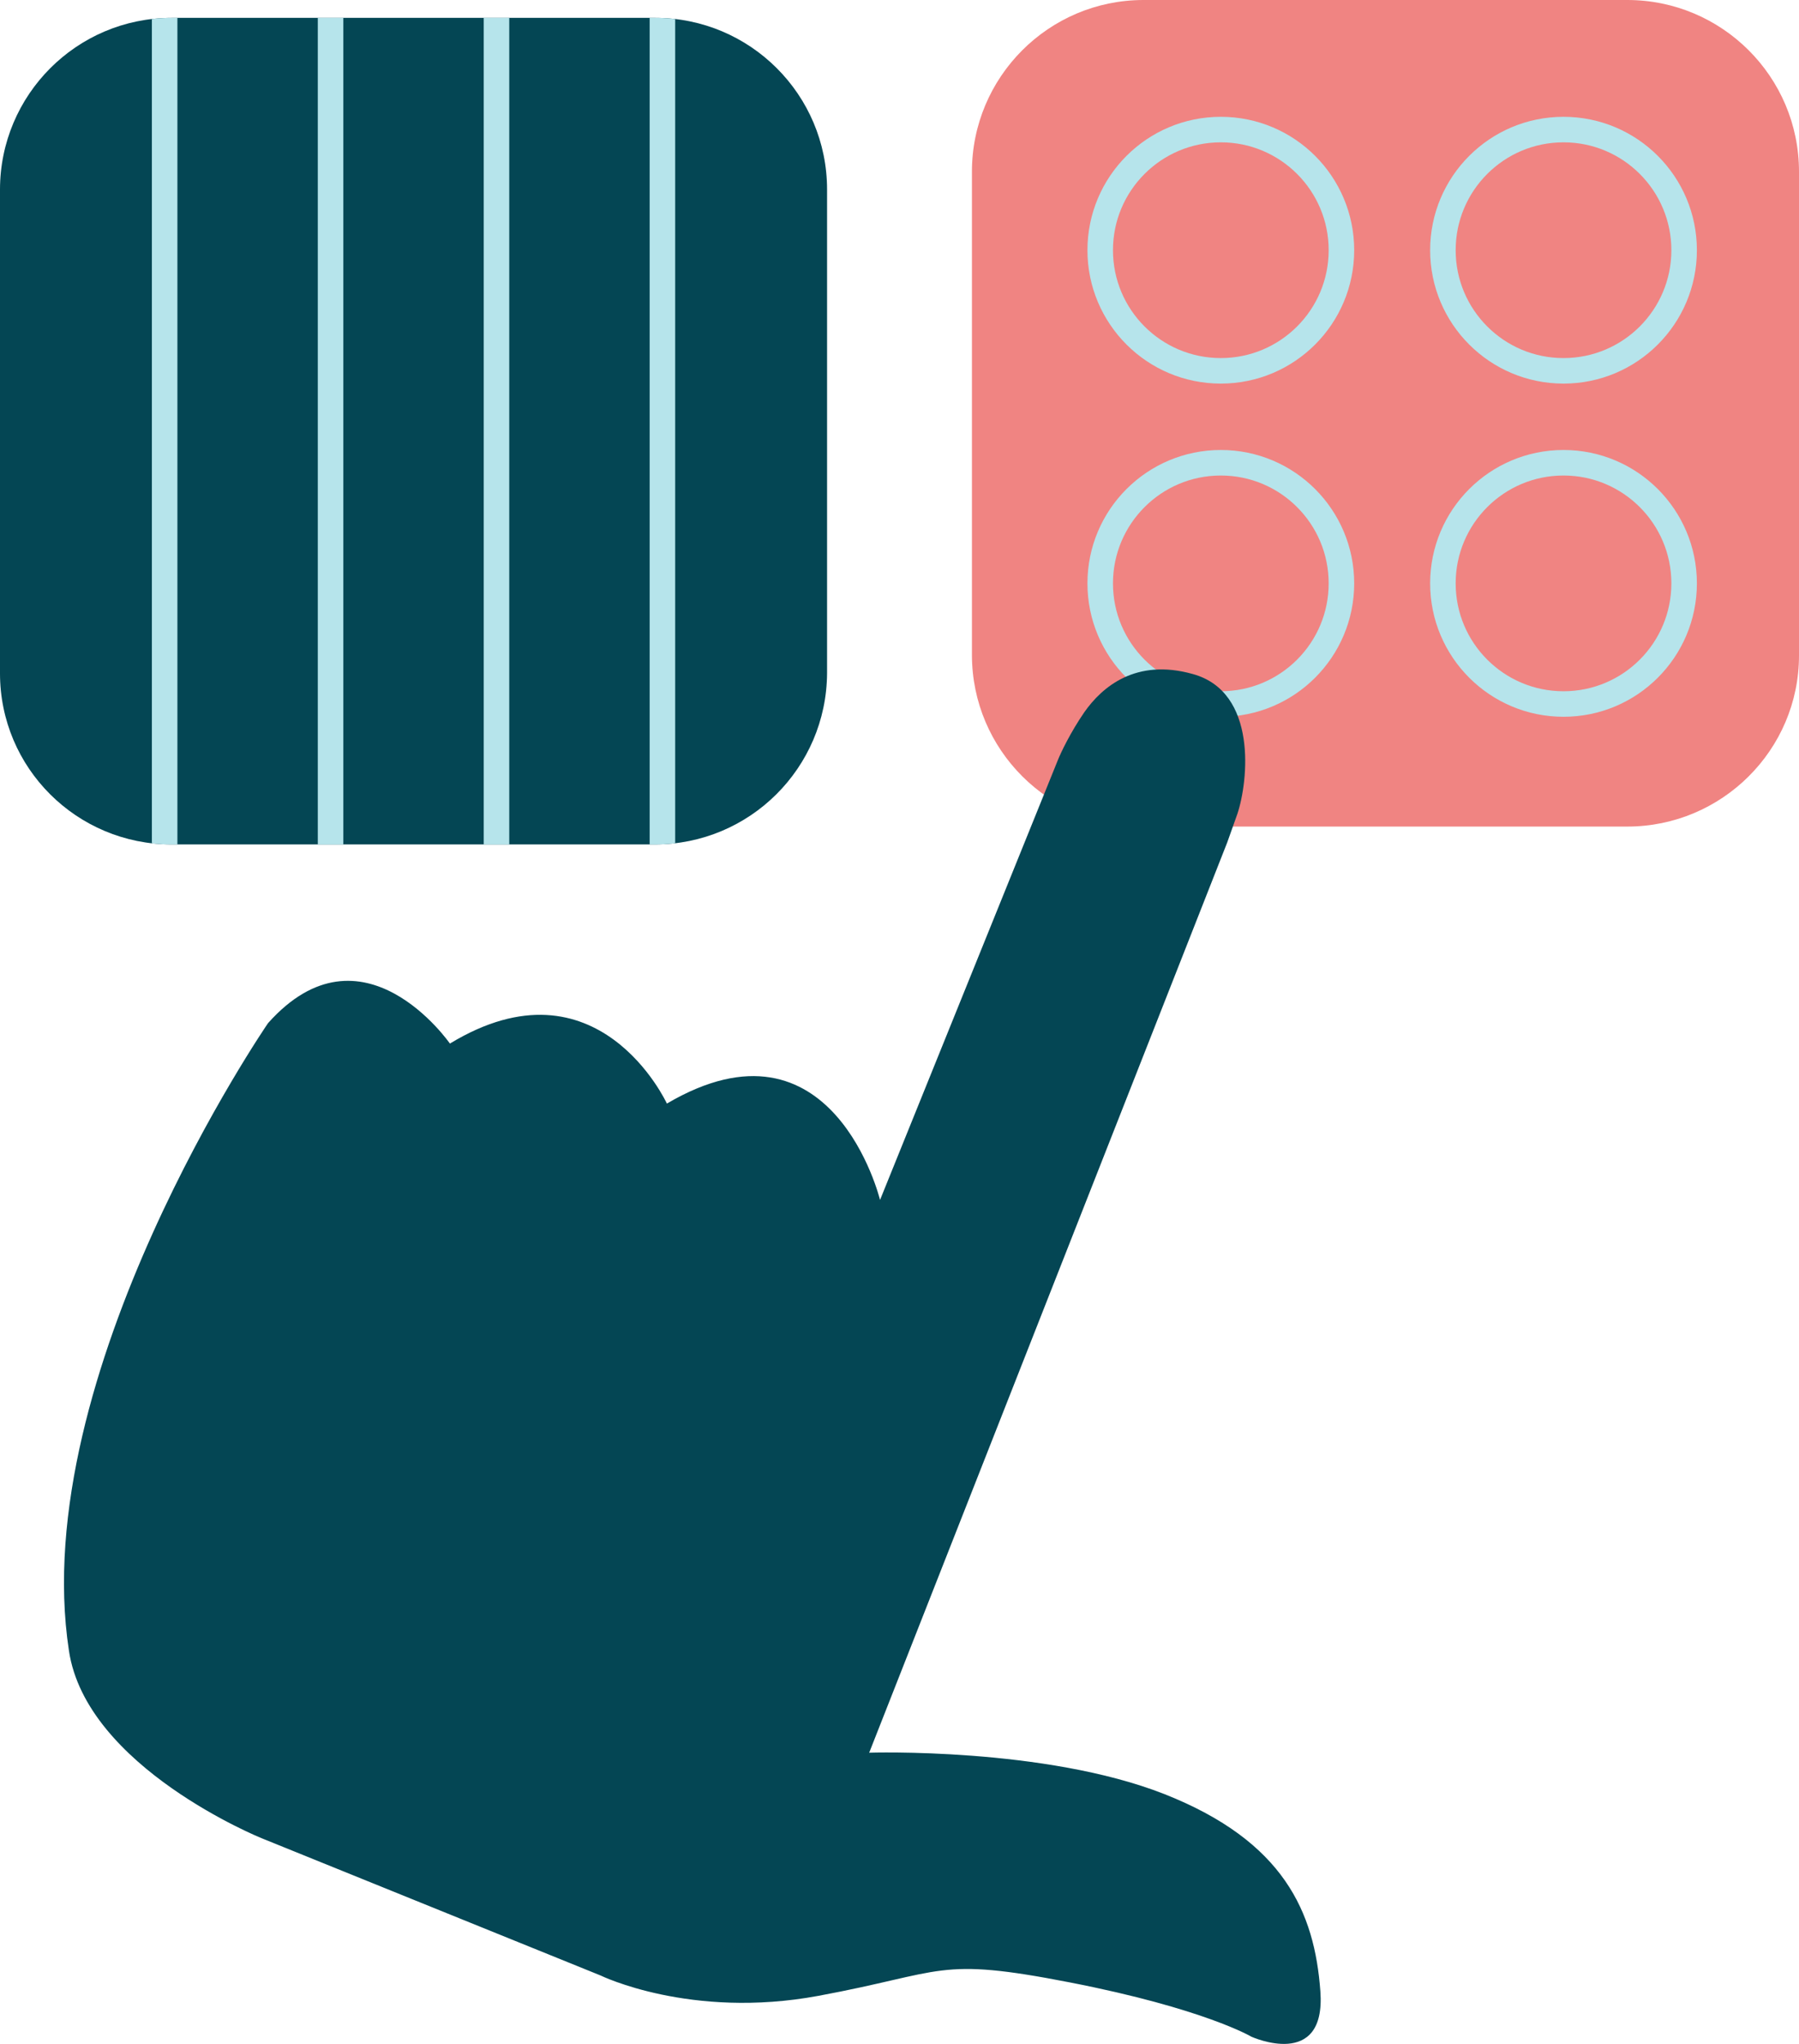
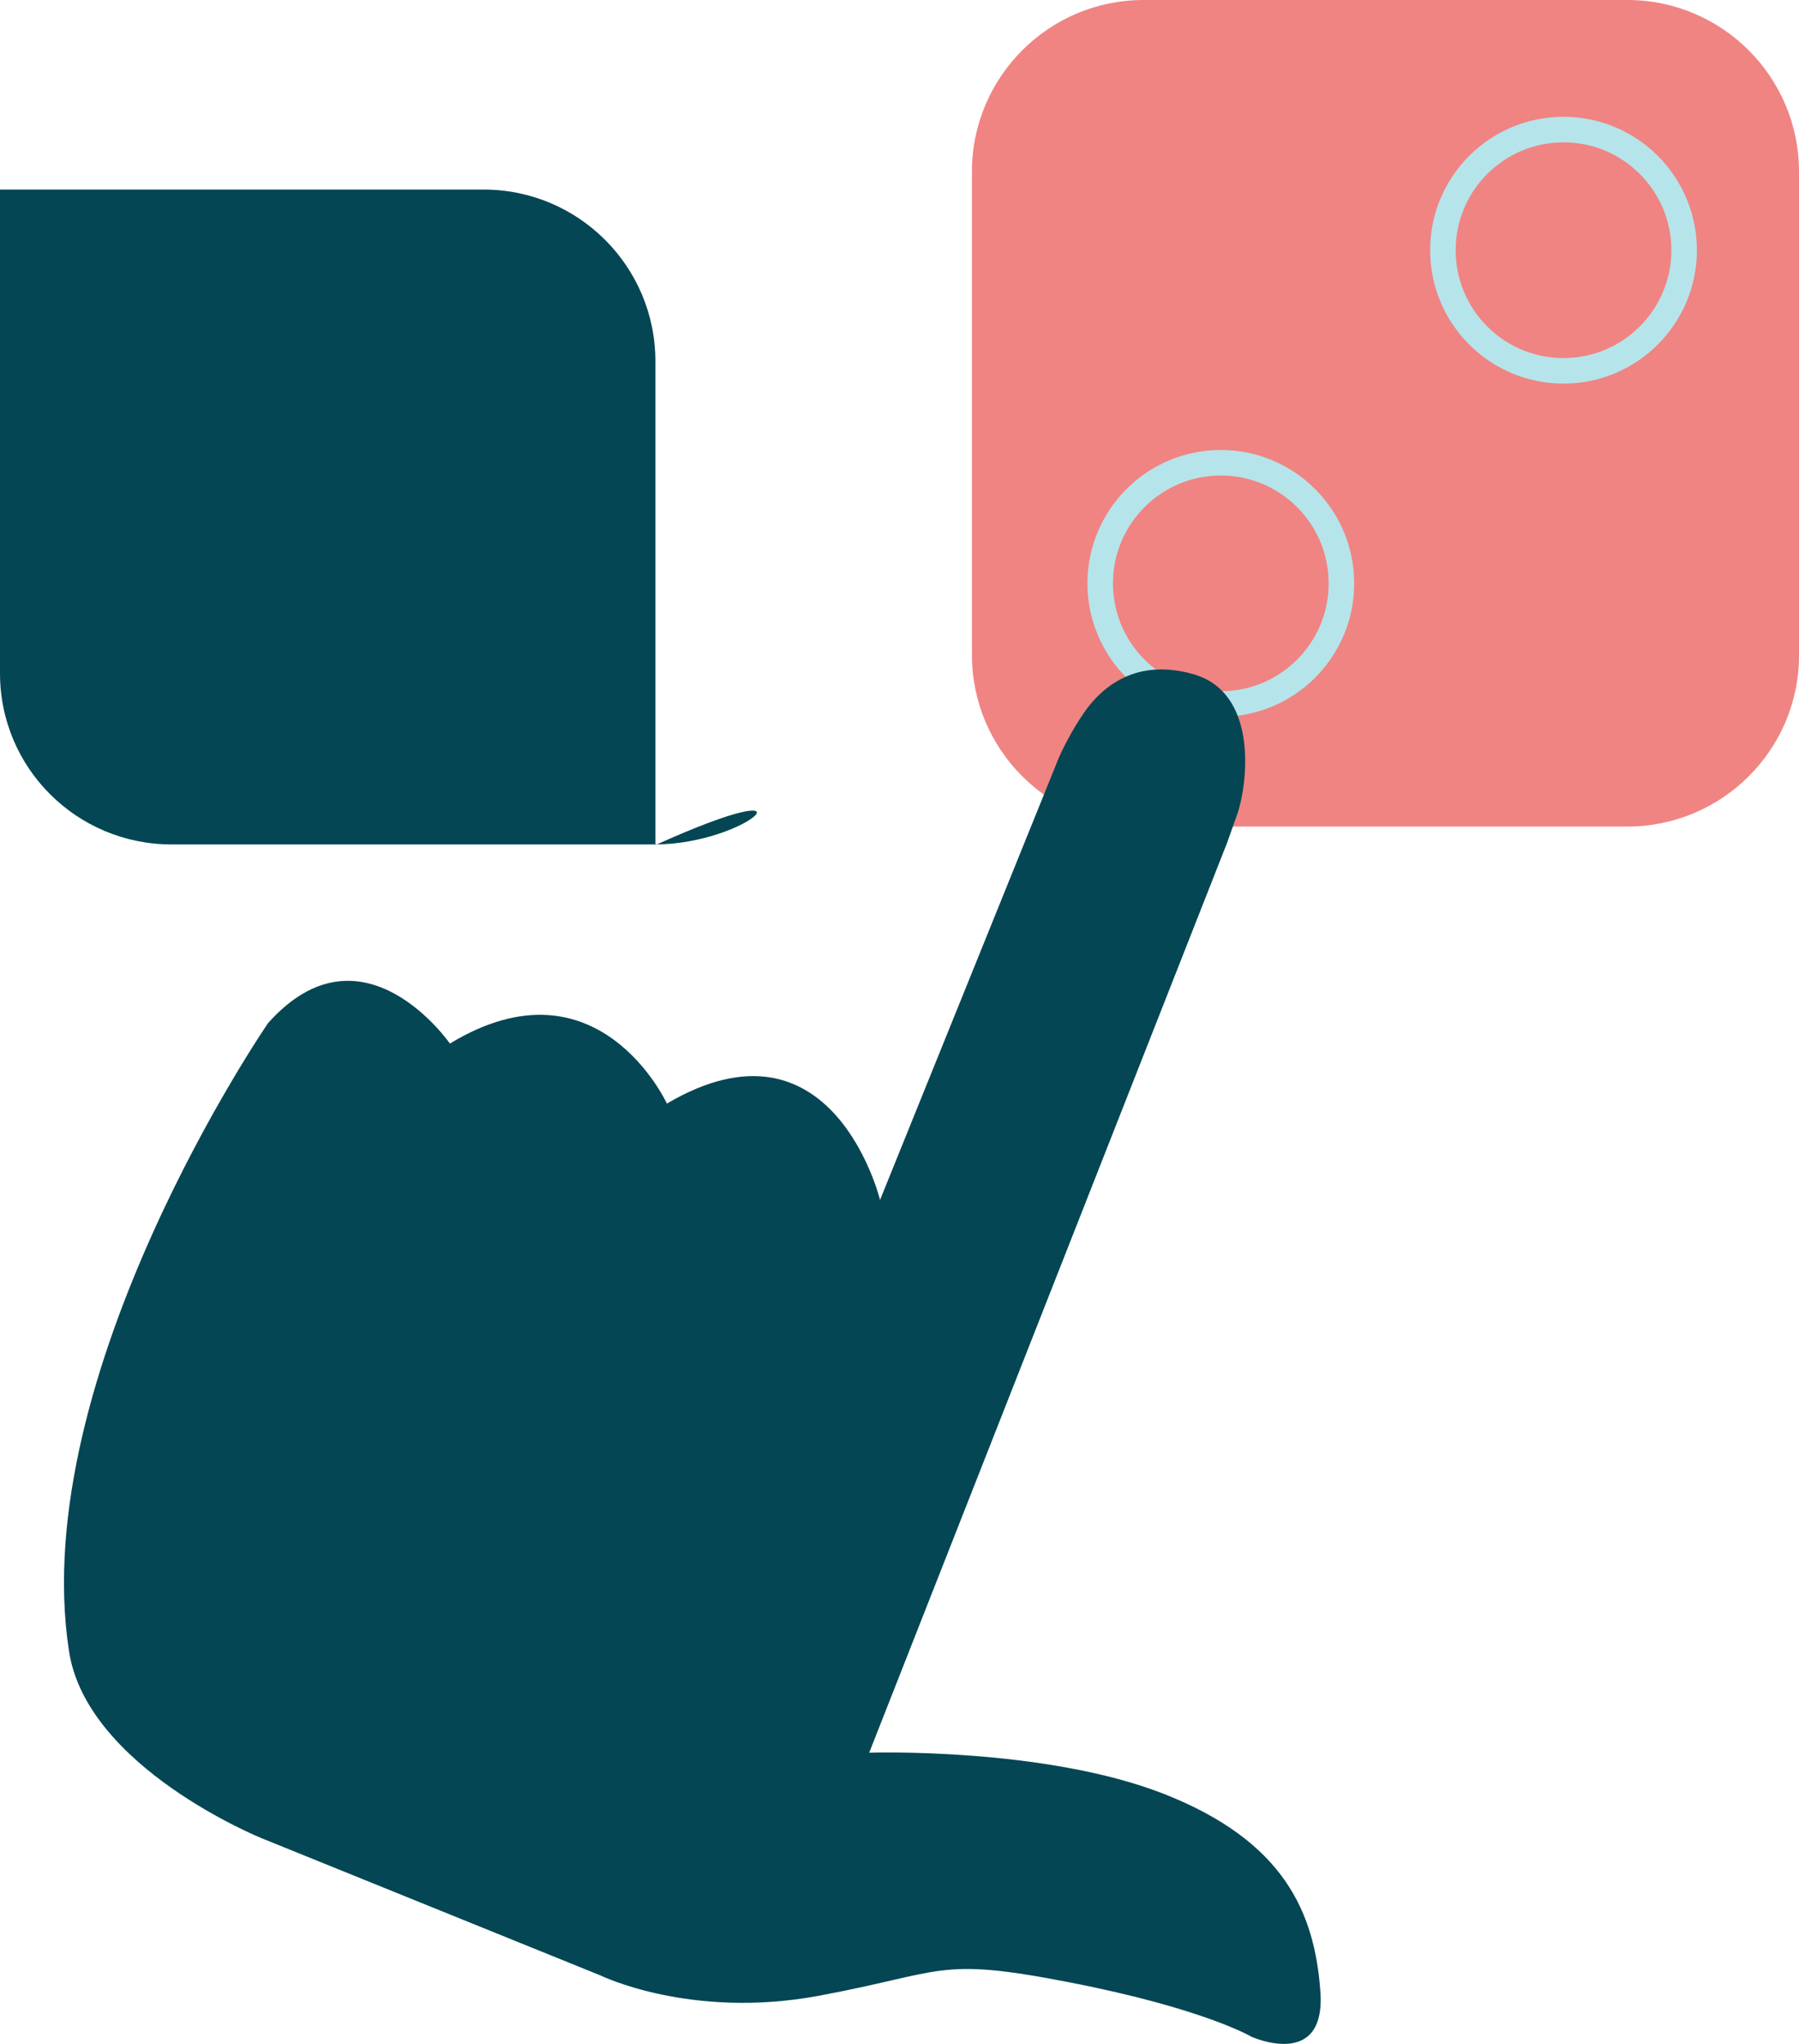
<svg xmlns="http://www.w3.org/2000/svg" xmlns:xlink="http://www.w3.org/1999/xlink" version="1.1" id="Livello_1" x="0px" y="0px" viewBox="0 0 281.9 320.2" style="enable-background:new 0 0 281.9 320.2;" xml:space="preserve">
  <style type="text/css">
	.st0{fill:#044654;}
	.st1{fill:#F08482;}
	.st2{clip-path:url(#SVGID_2_);fill:none;stroke:#B6E4EB;stroke-width:4;stroke-miterlimit:10;}
	.st3{fill:none;stroke:#B6E4EB;stroke-width:4;stroke-miterlimit:10;}
</style>
  <g>
-     <path class="st0" d="M102.6,132.3H26.9C12,132.3,0,120.3,0,105.5V29.7C0,14.9,12,2.8,26.9,2.8h75.8c14.8,0,26.9,12,26.9,26.9v75.8   C129.5,120.3,117.5,132.3,102.6,132.3z" />
+     <path class="st0" d="M102.6,132.3H26.9C12,132.3,0,120.3,0,105.5V29.7h75.8c14.8,0,26.9,12,26.9,26.9v75.8   C129.5,120.3,117.5,132.3,102.6,132.3z" />
    <path class="st1" d="M255,129.5h-75.8c-14.8,0-26.9-12-26.9-26.9V26.9c0-14.8,12-26.9,26.9-26.9H255c14.8,0,26.9,12,26.9,26.9v75.8   C281.9,117.5,269.8,129.5,255,129.5z" />
    <g>
      <defs>
-         <path id="SVGID_1_" d="M102.6,132.3H26.9C12,132.3,0,120.3,0,105.5V29.7C0,14.9,12,2.8,26.9,2.8h75.8c14.8,0,26.9,12,26.9,26.9     v75.8C129.5,120.3,117.5,132.3,102.6,132.3z" />
-       </defs>
+         </defs>
      <clipPath id="SVGID_2_">
        <use xlink:href="#SVGID_1_" style="overflow:visible;" />
      </clipPath>
-       <line class="st2" x1="25.8" y1="-5.7" x2="25.8" y2="140.3" />
      <line class="st2" x1="51.8" y1="-5.7" x2="51.8" y2="140.3" />
      <line class="st2" x1="77.8" y1="-5.7" x2="77.8" y2="140.3" />
      <line class="st2" x1="103.8" y1="-5.7" x2="103.8" y2="140.3" />
    </g>
    <g>
-       <circle class="st3" cx="191.3" cy="39.2" r="18.9" />
      <circle class="st3" cx="245" cy="39.2" r="18.9" />
      <circle class="st3" cx="191.3" cy="91.4" r="18.9" />
-       <circle class="st3" cx="245" cy="91.4" r="18.9" />
    </g>
    <path class="st0" d="M10.8,258.6C13.5,276.9,41,288,41,288l53.1,21.5c0,0,14.1,6.9,34.1,3.2s18.5-6.2,39.5-2.1s28.4,8.5,28.4,8.5   s11.7,5.3,10.8-7.1s-5.7-23.5-24.4-30.9c-18.8-7.4-46.3-6.5-46.3-6.5L192.3,132c0.4-1.1,1-2.8,1.6-4.5c1.7-5.1,3.2-19.1-7-21.9   c-8.9-2.5-14.2,2-17,6c-2.2,3.2-3.7,6.4-4.1,7.4l-27.9,69c0,0-7.4-30.4-33.4-15.1c0,0-10.8-23.5-34-9.4c0,0-13.7-19.8-28.5-3.2   C42,160.3,4.2,215.3,10.8,258.6z" />
  </g>
</svg>